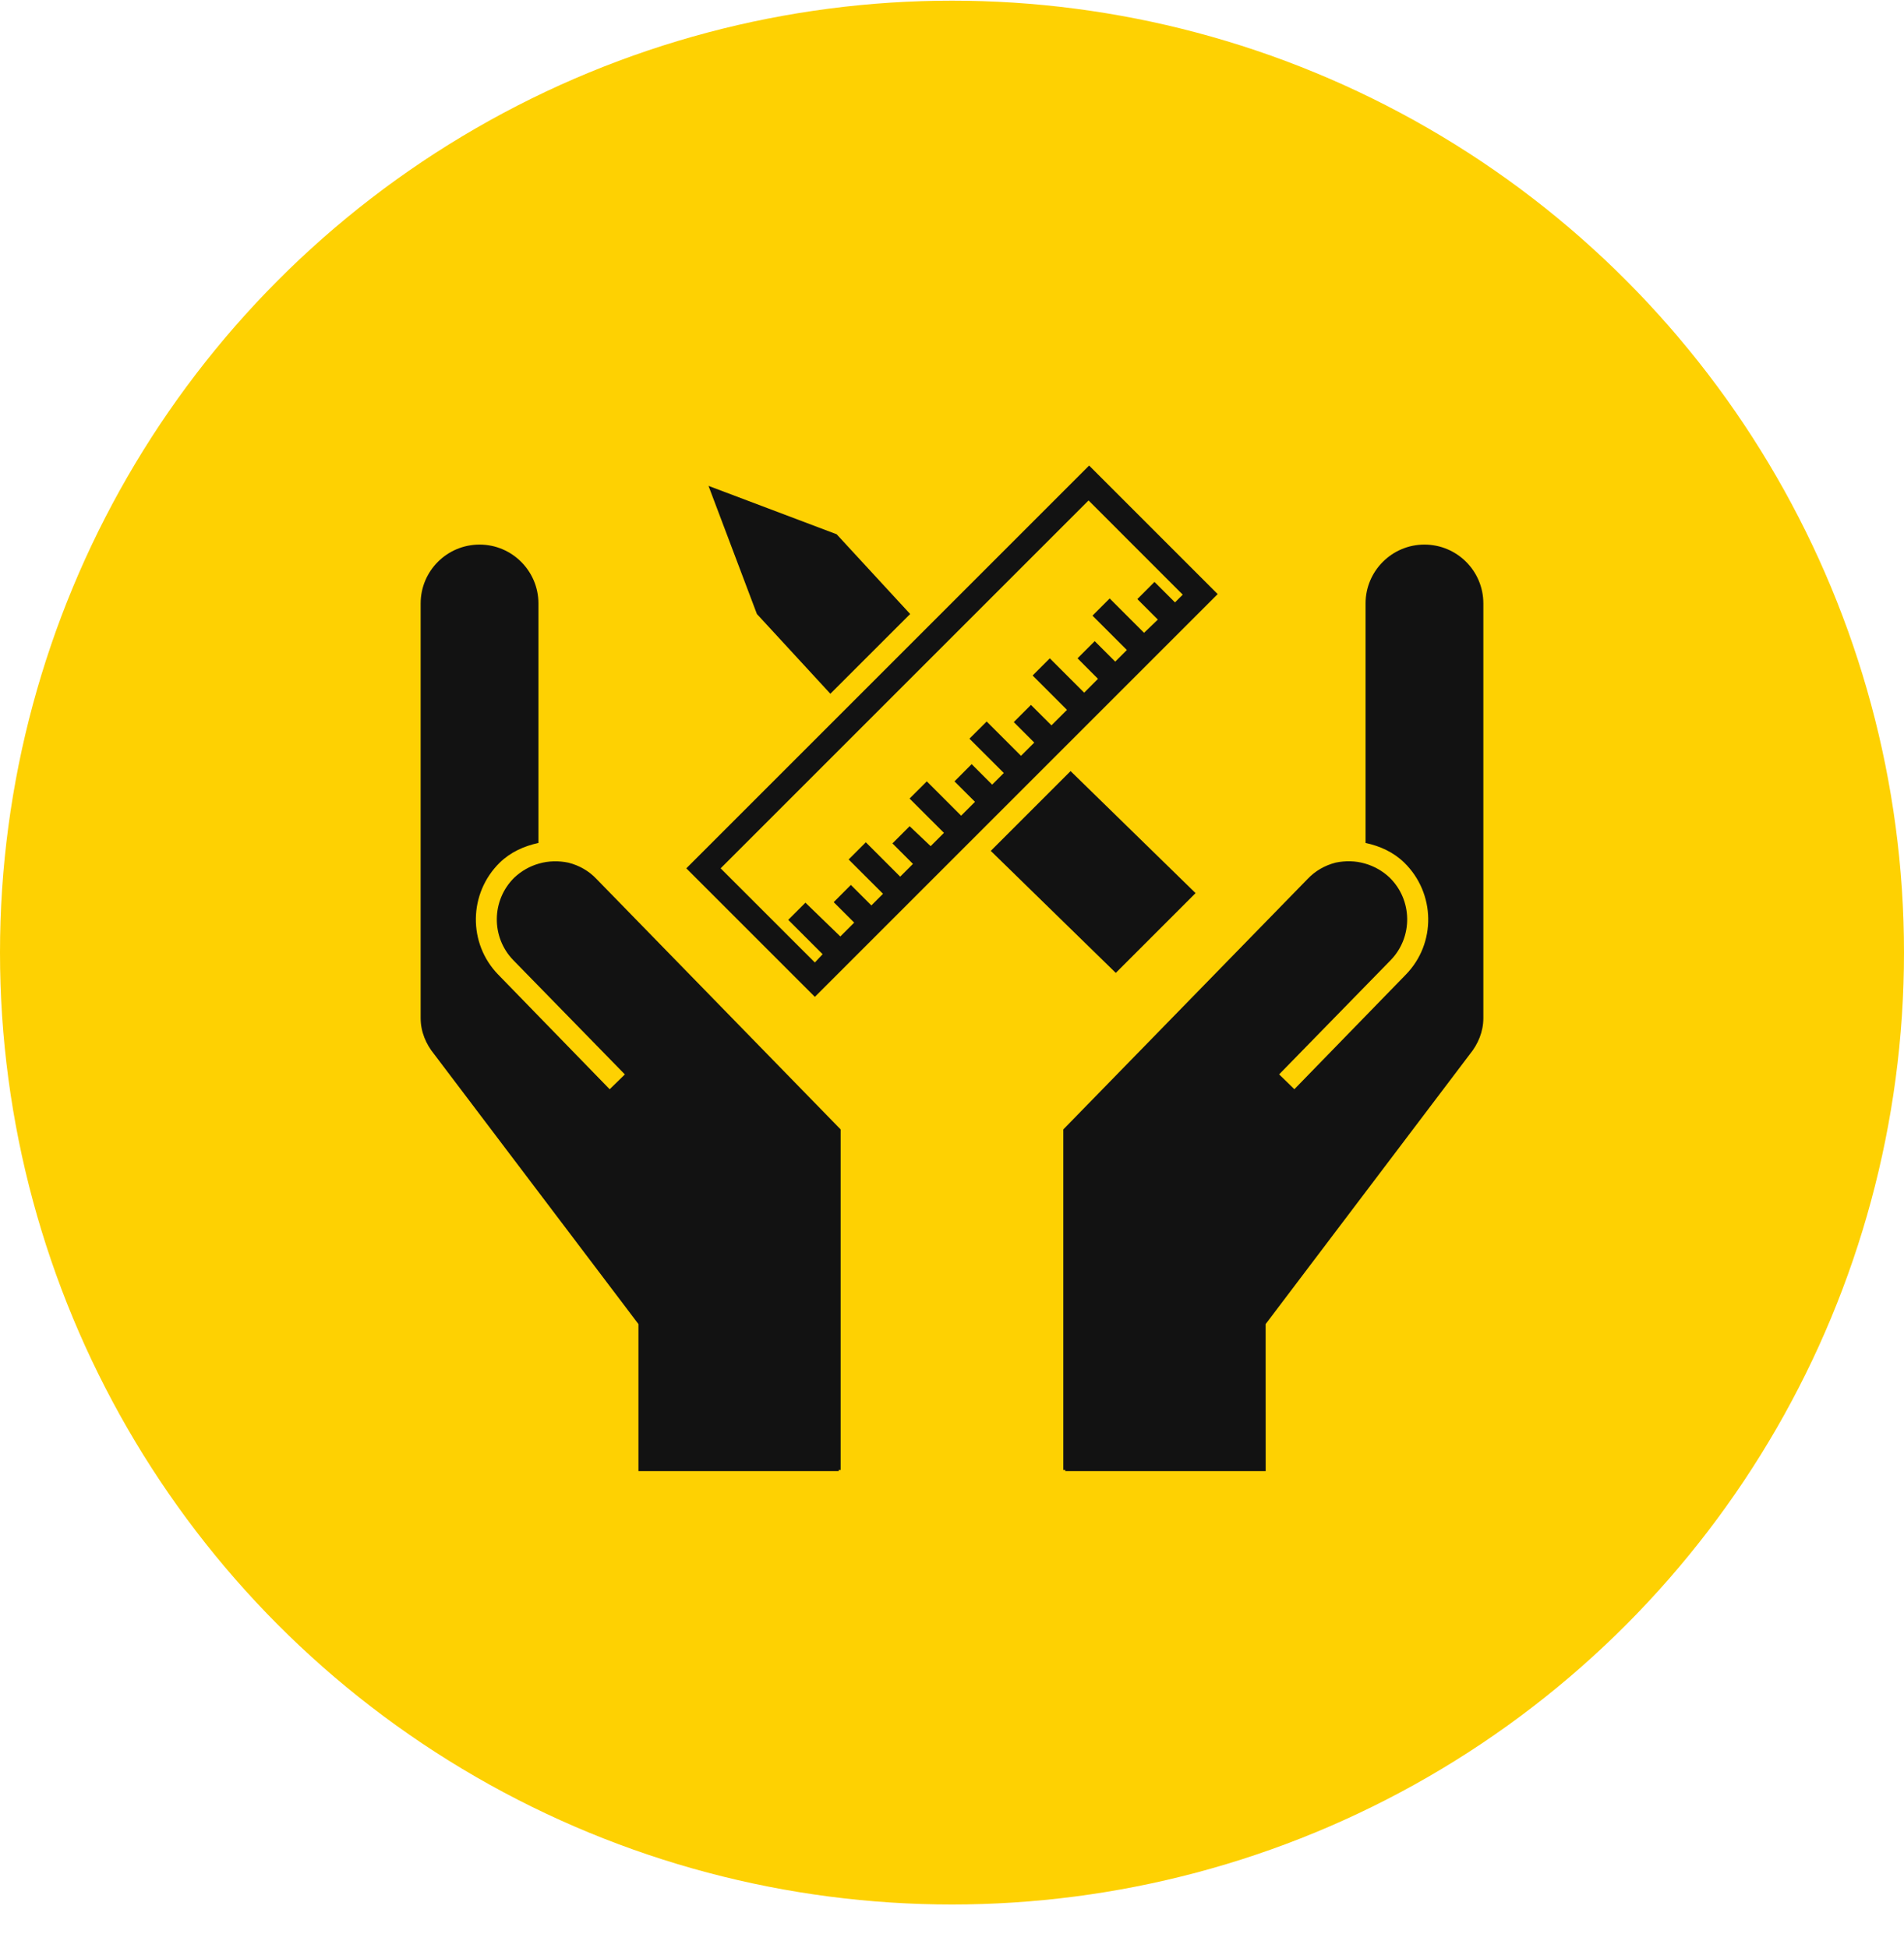
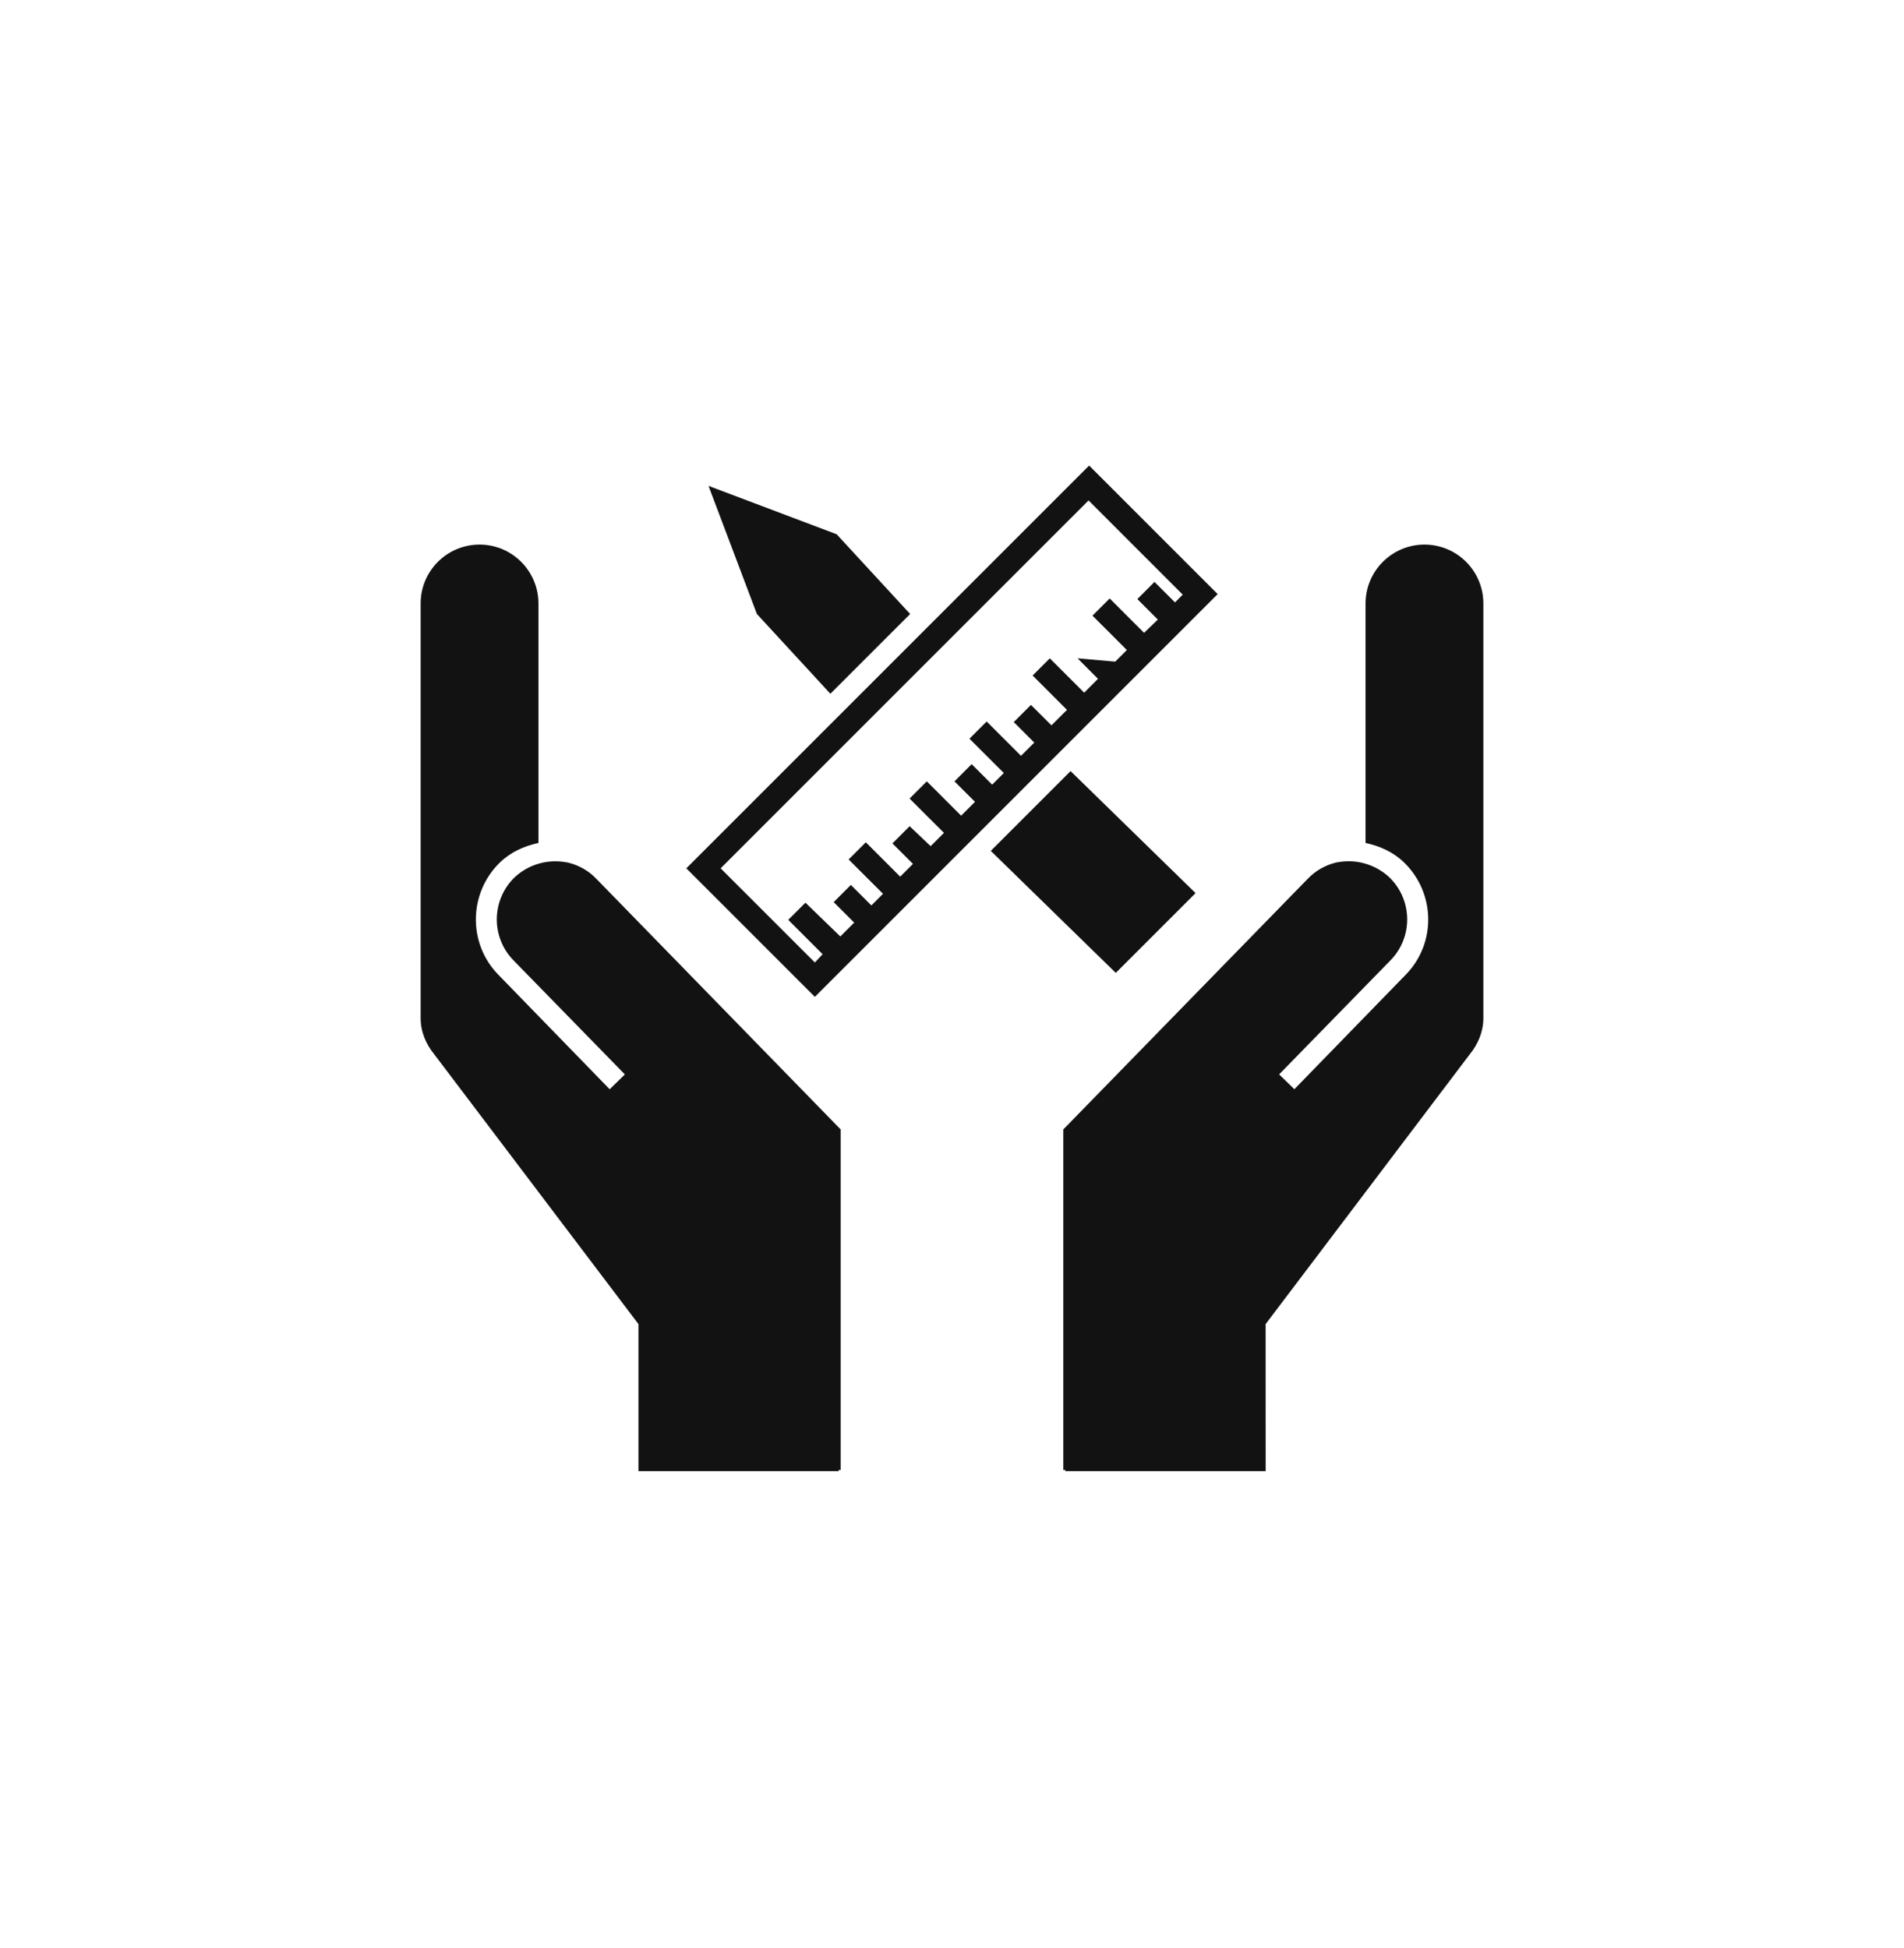
<svg xmlns="http://www.w3.org/2000/svg" width="43px" height="44px" viewBox="0 0 43 44" version="1.1">
  <title>icon-delivery-method</title>
  <g id="Design" stroke="none" stroke-width="1" fill="none" fill-rule="evenodd">
    <g id="Dropdown-(Expertise)" transform="translate(-1215, -231)">
      <g id="Dropdown" transform="translate(0, 102.015)">
        <g id="icon-delivery-method" transform="translate(1215, 129)">
-           <circle id="Oval" fill="#FED102" cx="21.5" cy="21.5" r="21.5" />
          <g id="Icons-/-Wireframe" transform="translate(9.5, 10.5)" fill="#121212">
-             <path d="M1.331,1.785 C2.063,1.785 2.66,2.382 2.66,3.114 L2.66,8.524 C2.338,8.594 2.032,8.729 1.786,8.969 C1.082,9.659 1.064,10.792 1.752,11.498 L4.269,14.087 L4.612,13.752 L2.091,11.17 C1.587,10.649 1.598,9.816 2.114,9.308 C2.276,9.155 2.467,9.048 2.672,8.99 C2.89,8.927 3.117,8.924 3.335,8.969 C3.579,9.03 3.799,9.155 3.97,9.336 L9.485,14.994 L9.485,22.686 L9.441,22.686 L9.441,22.712 L4.919,22.712 L4.919,19.391 L0.305,13.295 C0.12,13.068 0,12.788 0,12.482 L0,3.114 C0,2.381 0.595,1.785 1.331,1.785 Z M22.669,1.785 C23.405,1.785 24,2.381 24,3.114 L24,3.114 L24,12.481 C24,12.787 23.88,13.068 23.695,13.295 L23.695,13.295 L19.083,19.391 L19.084,22.712 L14.559,22.712 L14.559,22.686 L14.514,22.686 L14.514,14.994 L20.032,9.336 C20.203,9.155 20.422,9.03 20.665,8.968 C20.882,8.923 21.111,8.926 21.326,8.989 C21.529,9.047 21.725,9.155 21.884,9.307 C22.402,9.815 22.413,10.648 21.909,11.169 L21.909,11.169 L19.388,13.751 L19.732,14.086 L22.25,11.497 C22.938,10.792 22.92,9.659 22.214,8.969 C21.968,8.729 21.664,8.594 21.34,8.524 L21.34,8.524 L21.34,3.114 C21.34,2.382 21.937,1.785 22.669,1.785 Z M15.097,0 L18,2.903 L8.903,12 L6,9.097 L15.097,0 Z M14.678,6.901 L17.501,9.657 L15.699,11.459 L12.876,8.703 L14.678,6.901 Z M15.084,0.788 L6.775,9.097 L8.903,11.224 L9.078,11.037 L8.302,10.261 L8.69,9.873 L9.478,10.636 L9.791,10.323 L9.328,9.861 L9.716,9.472 L10.179,9.935 L10.442,9.672 L9.666,8.897 L10.054,8.509 L10.83,9.285 L11.118,8.997 L10.655,8.534 L11.043,8.146 L11.518,8.596 L11.818,8.296 L11.042,7.521 L11.431,7.133 L12.206,7.908 L12.519,7.595 L12.056,7.133 L12.444,6.744 L12.907,7.207 L13.17,6.944 L12.394,6.169 L12.783,5.781 L13.558,6.556 L13.858,6.257 L13.395,5.794 L13.783,5.406 L14.246,5.868 L14.597,5.518 L13.821,4.742 L14.209,4.354 L14.985,5.13 L15.297,4.817 L14.835,4.354 L15.223,3.966 L15.686,4.429 L15.949,4.166 L15.173,3.39 L15.561,3.002 L16.337,3.778 L16.649,3.479 L16.186,3.016 L16.573,2.628 L17.036,3.091 L17.211,2.916 L15.084,0.788 Z M6.501,0.459 L9.395,1.552 L11.055,3.353 L9.253,5.154 L7.594,3.353 L6.501,0.459 Z" id="Combined-Shape" />
+             <path d="M1.331,1.785 C2.063,1.785 2.66,2.382 2.66,3.114 L2.66,8.524 C2.338,8.594 2.032,8.729 1.786,8.969 C1.082,9.659 1.064,10.792 1.752,11.498 L4.269,14.087 L4.612,13.752 L2.091,11.17 C1.587,10.649 1.598,9.816 2.114,9.308 C2.276,9.155 2.467,9.048 2.672,8.99 C2.89,8.927 3.117,8.924 3.335,8.969 C3.579,9.03 3.799,9.155 3.97,9.336 L9.485,14.994 L9.485,22.686 L9.441,22.686 L9.441,22.712 L4.919,22.712 L4.919,19.391 L0.305,13.295 C0.12,13.068 0,12.788 0,12.482 L0,3.114 C0,2.381 0.595,1.785 1.331,1.785 Z M22.669,1.785 C23.405,1.785 24,2.381 24,3.114 L24,3.114 L24,12.481 C24,12.787 23.88,13.068 23.695,13.295 L23.695,13.295 L19.083,19.391 L19.084,22.712 L14.559,22.712 L14.559,22.686 L14.514,22.686 L14.514,14.994 L20.032,9.336 C20.203,9.155 20.422,9.03 20.665,8.968 C20.882,8.923 21.111,8.926 21.326,8.989 C21.529,9.047 21.725,9.155 21.884,9.307 C22.402,9.815 22.413,10.648 21.909,11.169 L21.909,11.169 L19.388,13.751 L19.732,14.086 L22.25,11.497 C22.938,10.792 22.92,9.659 22.214,8.969 C21.968,8.729 21.664,8.594 21.34,8.524 L21.34,8.524 L21.34,3.114 C21.34,2.382 21.937,1.785 22.669,1.785 Z M15.097,0 L18,2.903 L8.903,12 L6,9.097 L15.097,0 Z M14.678,6.901 L17.501,9.657 L15.699,11.459 L12.876,8.703 L14.678,6.901 Z M15.084,0.788 L6.775,9.097 L8.903,11.224 L9.078,11.037 L8.302,10.261 L8.69,9.873 L9.478,10.636 L9.791,10.323 L9.328,9.861 L9.716,9.472 L10.179,9.935 L10.442,9.672 L9.666,8.897 L10.054,8.509 L10.83,9.285 L11.118,8.997 L10.655,8.534 L11.043,8.146 L11.518,8.596 L11.818,8.296 L11.042,7.521 L11.431,7.133 L12.206,7.908 L12.519,7.595 L12.056,7.133 L12.444,6.744 L12.907,7.207 L13.17,6.944 L12.394,6.169 L12.783,5.781 L13.558,6.556 L13.858,6.257 L13.395,5.794 L13.783,5.406 L14.246,5.868 L14.597,5.518 L13.821,4.742 L14.209,4.354 L14.985,5.13 L15.297,4.817 L14.835,4.354 L15.686,4.429 L15.949,4.166 L15.173,3.39 L15.561,3.002 L16.337,3.778 L16.649,3.479 L16.186,3.016 L16.573,2.628 L17.036,3.091 L17.211,2.916 L15.084,0.788 Z M6.501,0.459 L9.395,1.552 L11.055,3.353 L9.253,5.154 L7.594,3.353 L6.501,0.459 Z" id="Combined-Shape" />
          </g>
        </g>
      </g>
    </g>
  </g>
</svg>